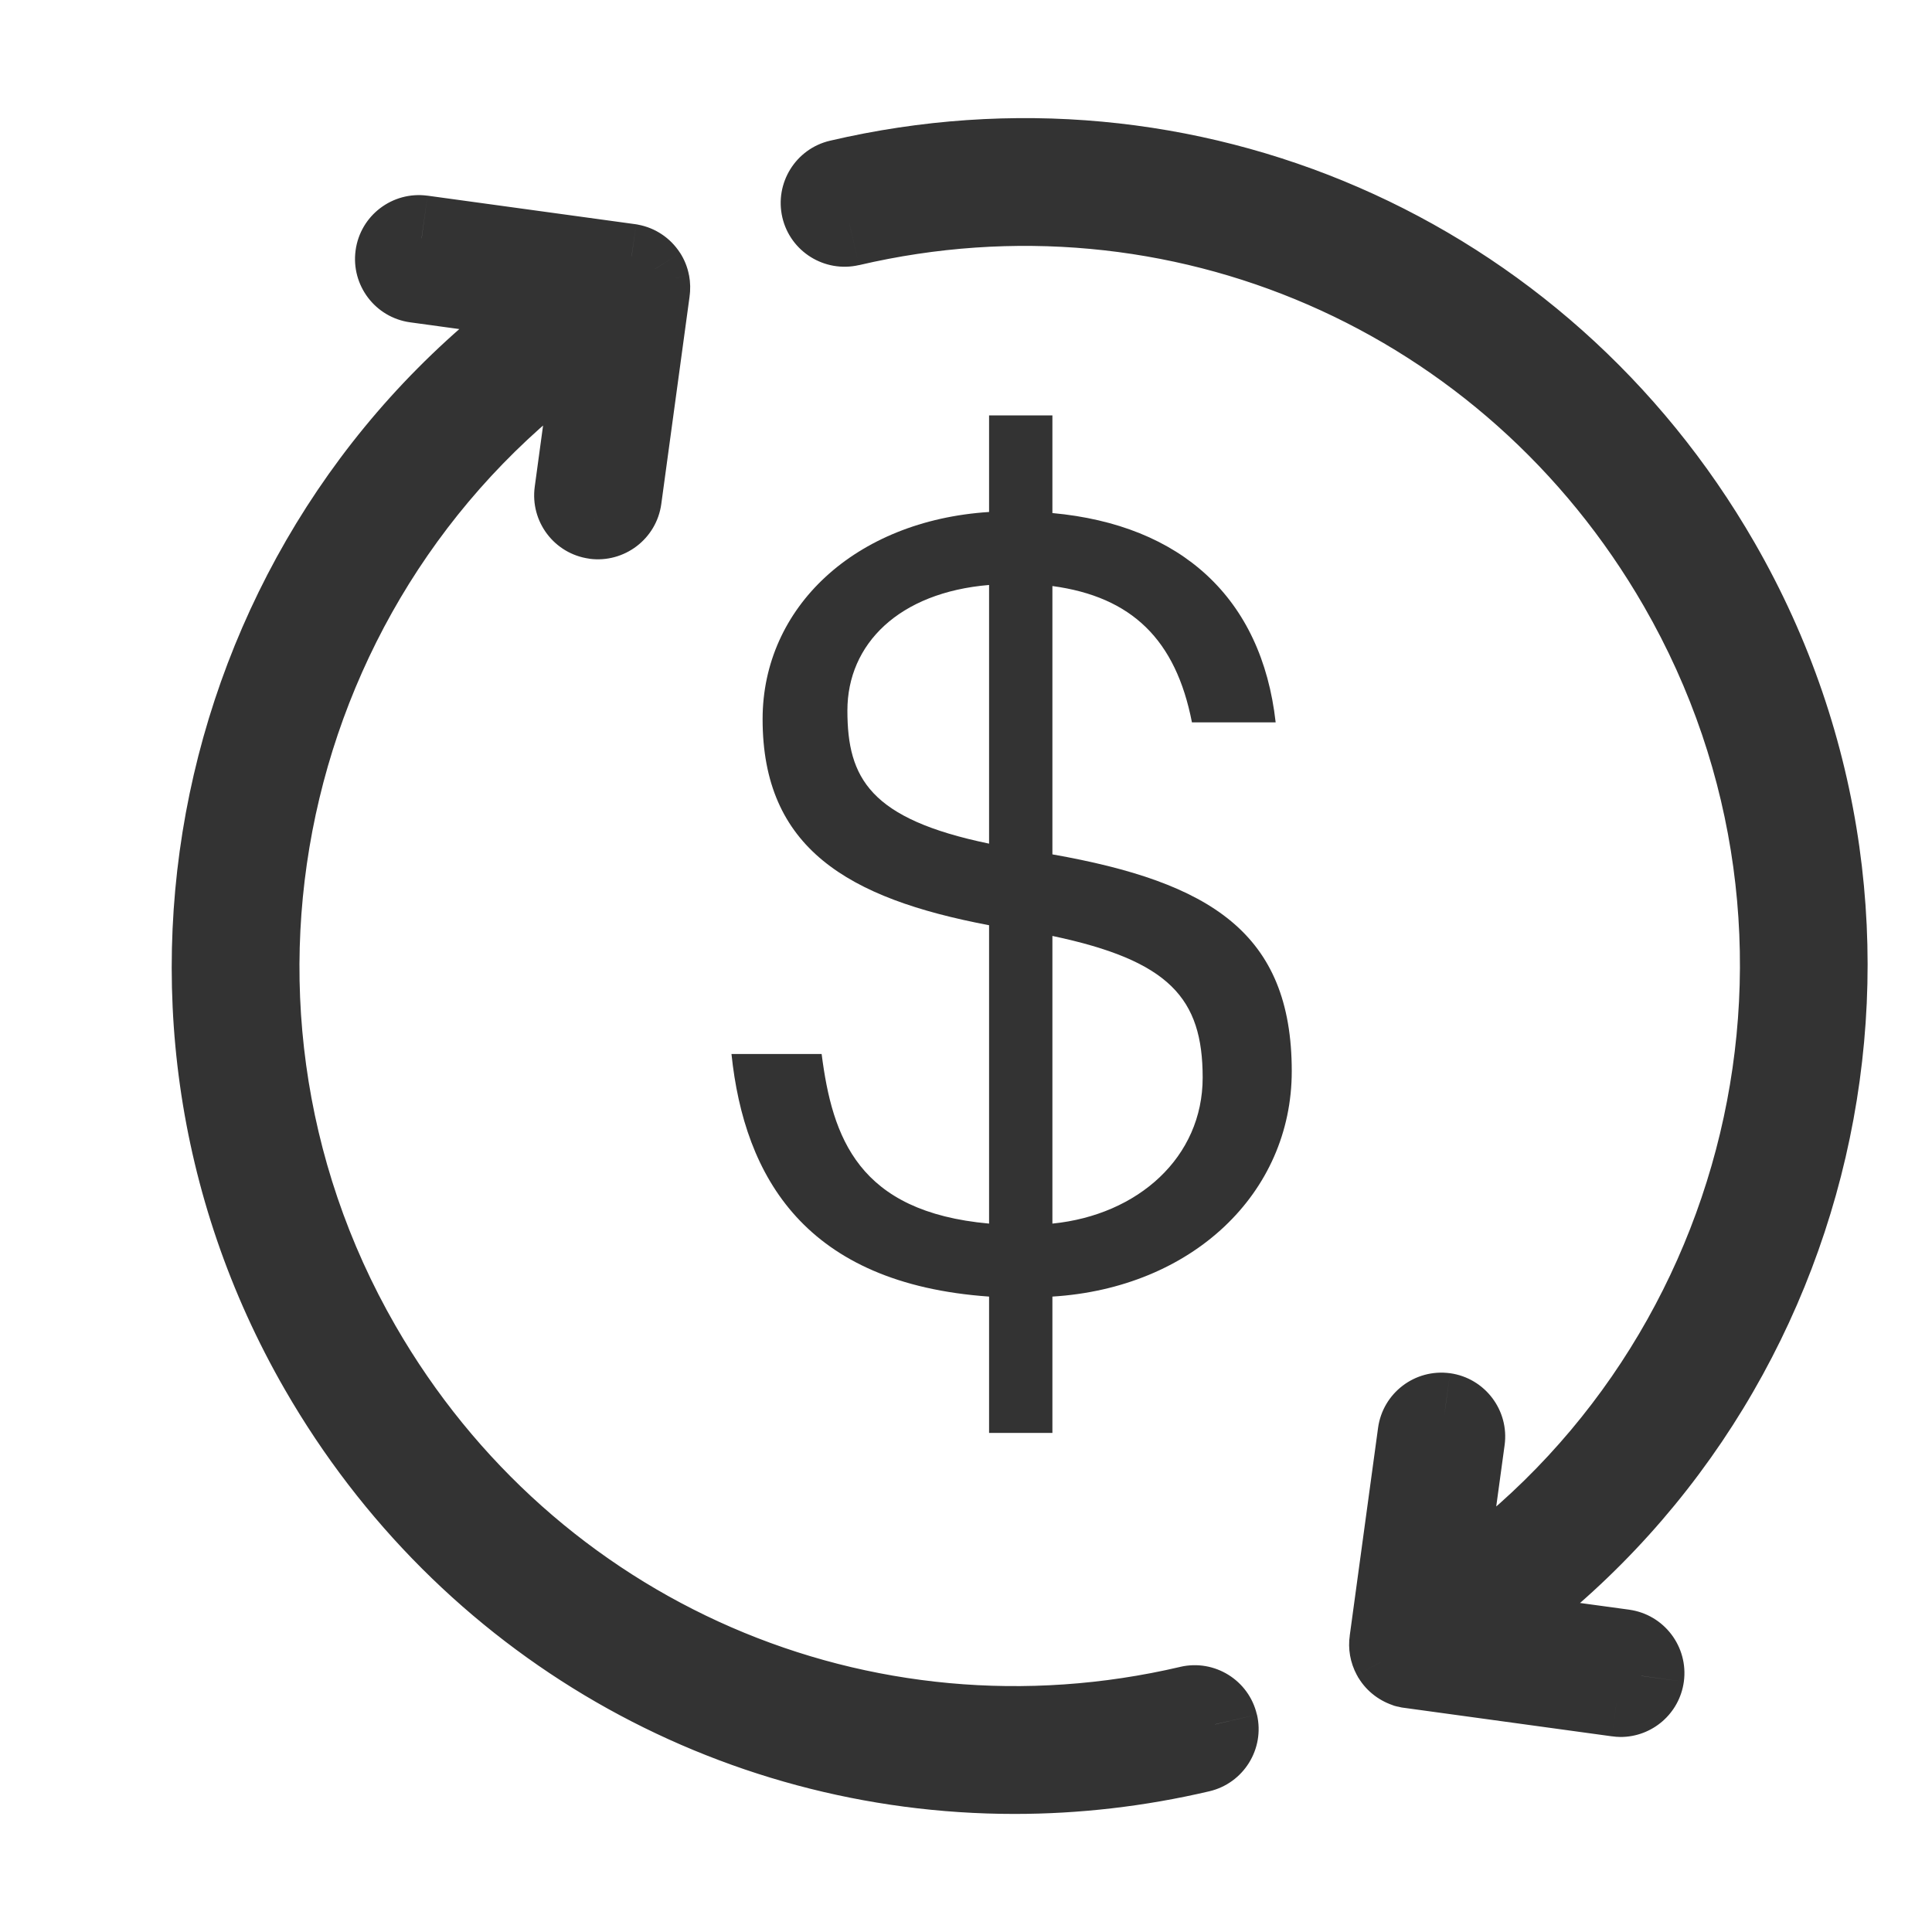
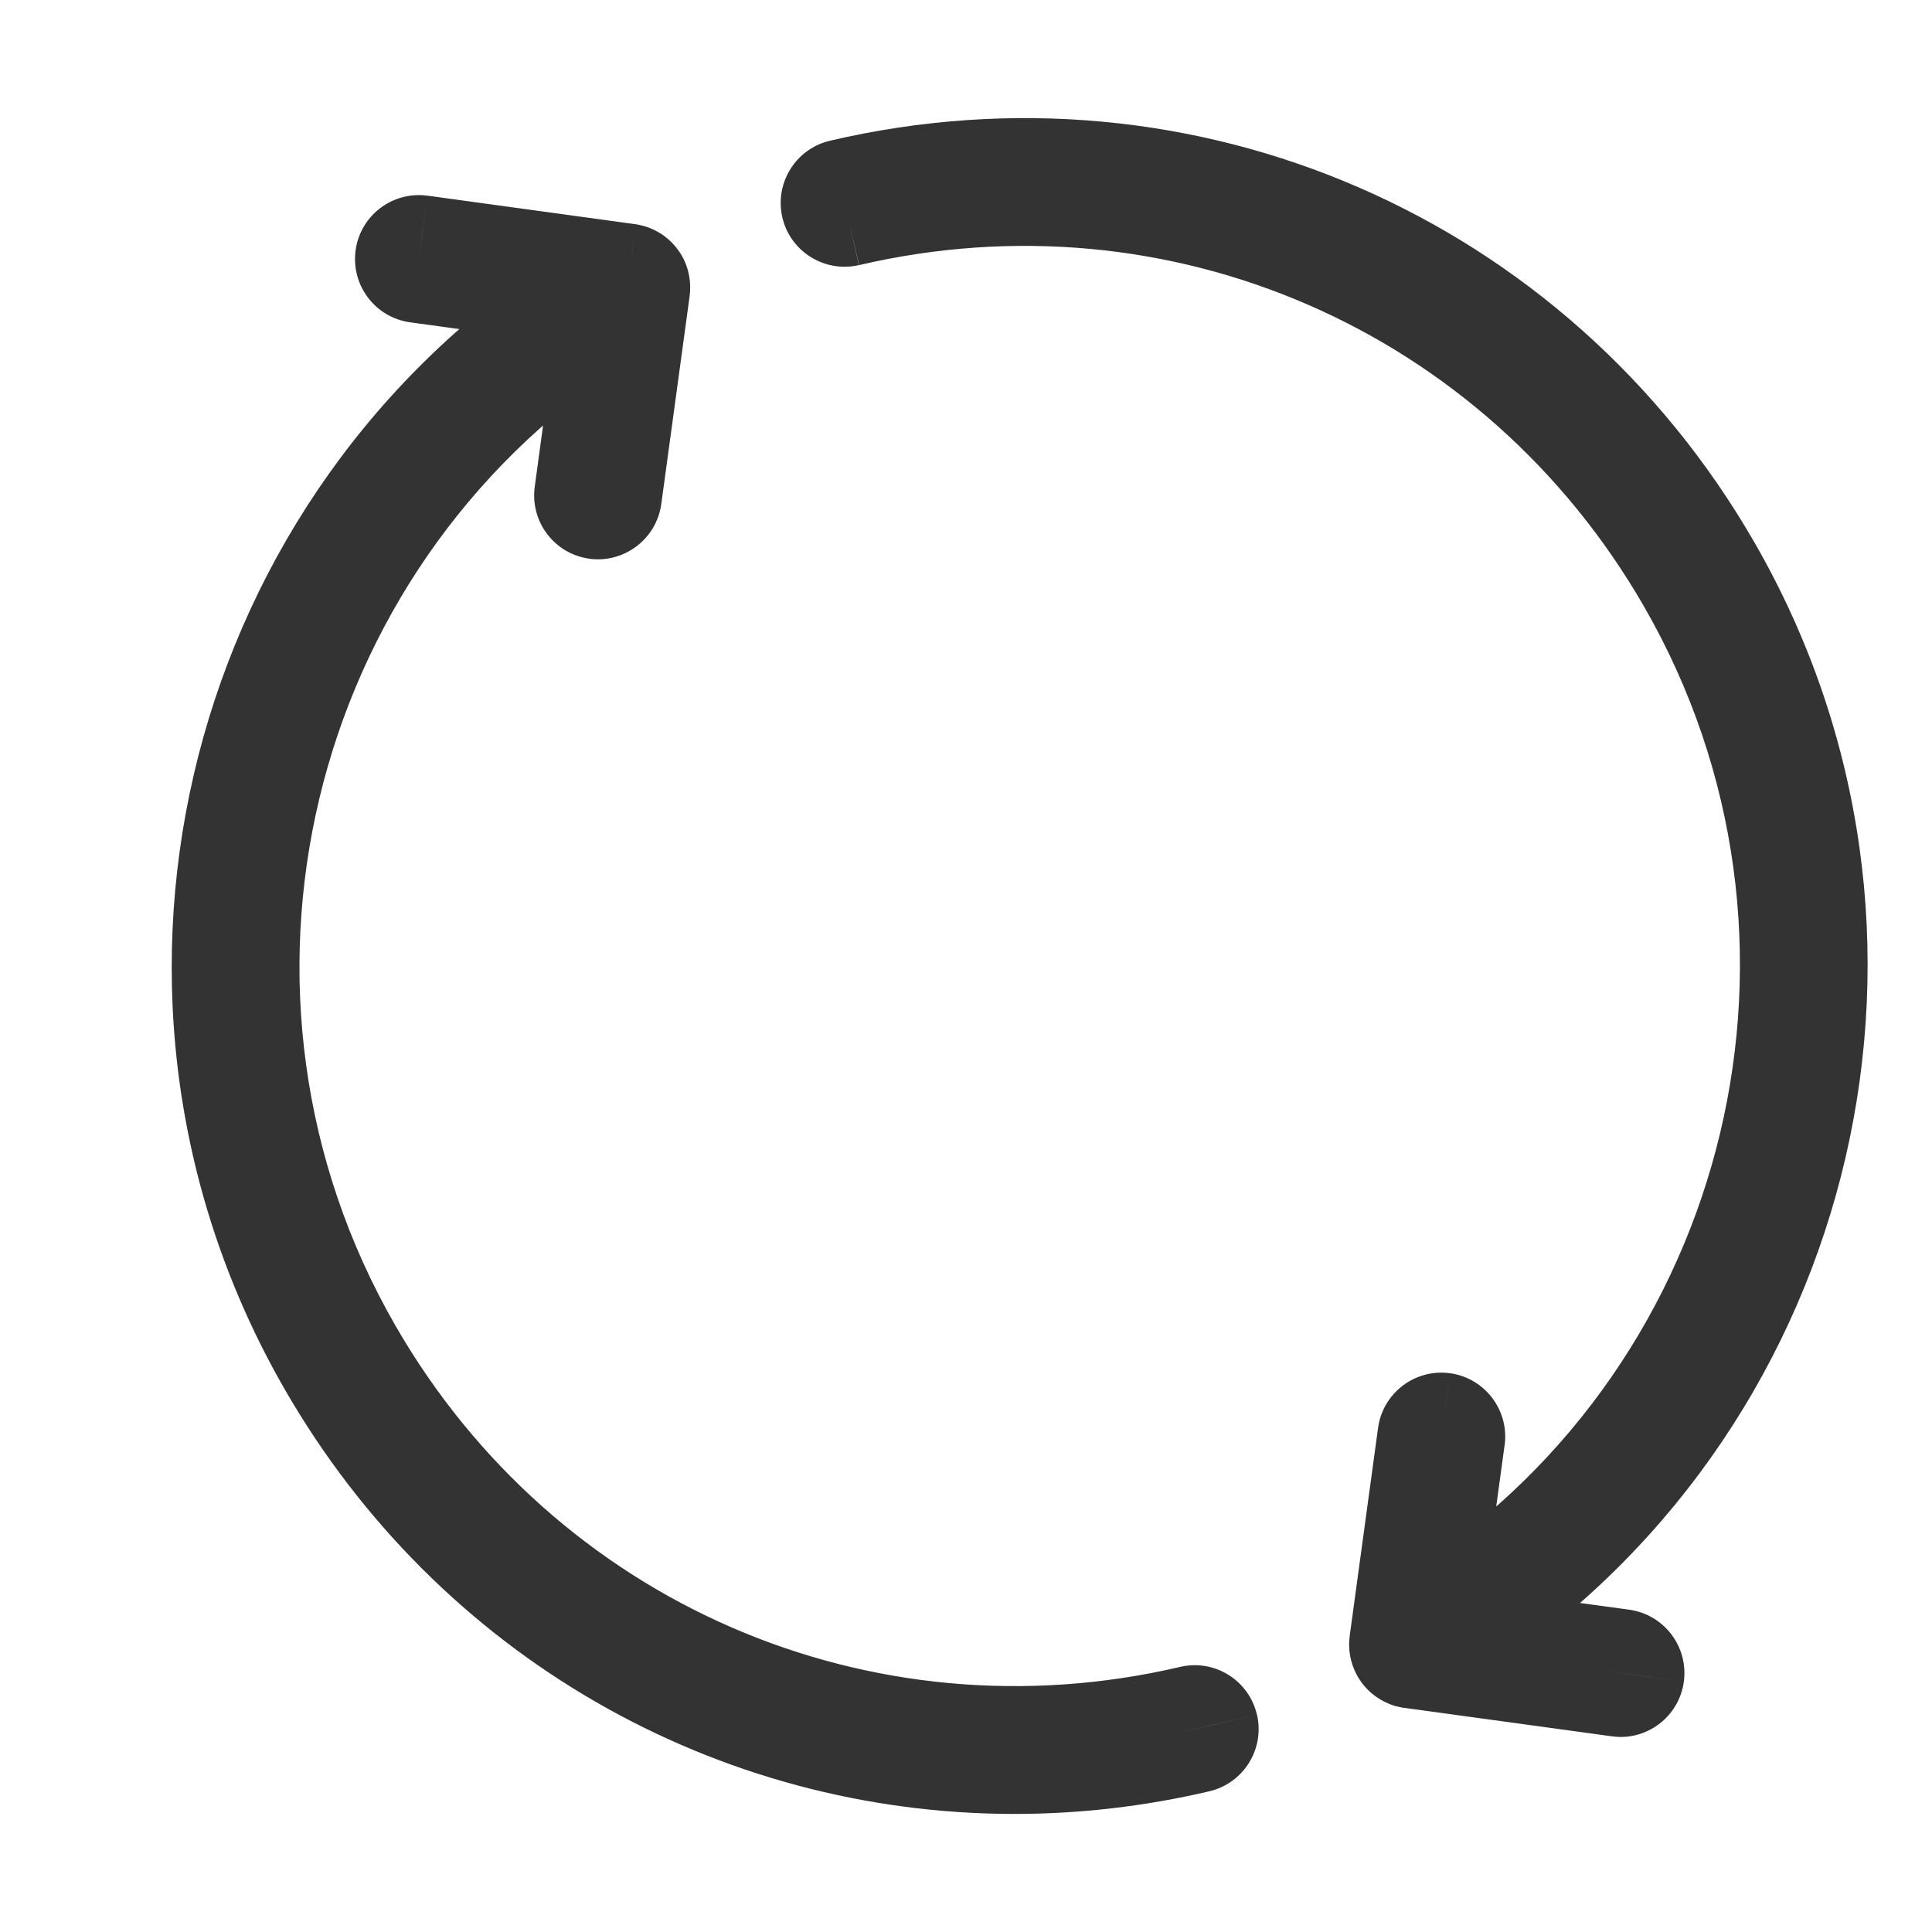
<svg xmlns="http://www.w3.org/2000/svg" width="18" height="18" viewBox="0 0 18 18" fill="none">
-   <path d="M9.215 13.35V12.08C7.505 11.96 6.935 10.97 6.815 9.82H7.655C7.755 10.6 7.995 11.29 9.215 11.4V8.62C7.895 8.37 7.105 7.9 7.105 6.7C7.105 5.66 7.965 4.85 9.215 4.77V3.87H9.805V4.78C11.005 4.89 11.755 5.57 11.885 6.73H11.105C10.955 5.96 10.545 5.56 9.805 5.46V7.96C11.275 8.22 12.035 8.69 12.035 9.98C12.035 11.12 11.105 12 9.805 12.08V13.35H9.215ZM11.205 10.04C11.205 9.3 10.895 8.95 9.805 8.72V11.4C10.605 11.32 11.205 10.78 11.205 10.04ZM7.895 6.62C7.895 7.25 8.105 7.63 9.215 7.86V5.45C8.375 5.52 7.895 6 7.895 6.62Z" fill="#333333" />
  <mask id="path-2-outside-1_536_2705" maskUnits="userSpaceOnUse" x="1" y="0.5" width="17" height="17" fill="black">
    <rect fill="white" x="1" y="0.5" width="17" height="17" />
-     <path d="M15.291 15.614C15.278 15.711 15.194 15.783 15.098 15.783C15.09 15.783 15.081 15.782 15.072 15.781L13.14 15.516C13.133 15.515 13.126 15.514 13.119 15.512L13.117 15.512L13.116 15.511L13.114 15.511L13.113 15.51L13.112 15.51C13.066 15.497 13.024 15.467 12.998 15.423C12.996 15.421 12.995 15.418 12.993 15.416C12.972 15.377 12.966 15.334 12.972 15.294L13.236 13.358C13.25 13.251 13.348 13.176 13.455 13.191C13.562 13.206 13.636 13.304 13.622 13.411L13.413 14.939C16.53 12.892 17.549 8.723 15.662 5.449C14.089 2.718 10.975 1.364 7.913 2.081C7.808 2.105 7.704 2.04 7.679 1.935C7.654 1.83 7.72 1.725 7.825 1.7C11.054 0.944 14.34 2.373 15.999 5.254C17.97 8.674 16.936 13.02 13.723 15.202L15.124 15.394C15.231 15.408 15.306 15.507 15.291 15.614ZM11.087 15.92C8.025 16.636 4.911 15.282 3.338 12.551C1.452 9.277 2.47 5.108 5.587 3.061L5.378 4.589C5.364 4.696 5.438 4.794 5.545 4.809C5.651 4.823 5.75 4.749 5.764 4.642L6.028 2.706C6.032 2.685 6.031 2.662 6.027 2.64C6.022 2.616 6.012 2.592 5.999 2.572C5.985 2.549 5.966 2.53 5.944 2.516C5.922 2.501 5.898 2.491 5.871 2.486C5.867 2.485 5.864 2.485 5.86 2.484L3.928 2.22C3.822 2.205 3.724 2.28 3.709 2.387C3.694 2.494 3.769 2.592 3.876 2.607L5.277 2.798C2.064 4.981 1.03 9.327 3.001 12.746C4.364 15.114 6.826 16.5 9.452 16.5C10.022 16.5 10.6 16.435 11.175 16.3C11.28 16.275 11.345 16.171 11.321 16.065C11.296 15.96 11.191 15.895 11.087 15.92Z" />
  </mask>
-   <path d="M15.291 15.614C15.278 15.711 15.194 15.783 15.098 15.783C15.09 15.783 15.081 15.782 15.072 15.781L13.14 15.516C13.133 15.515 13.126 15.514 13.119 15.512L13.117 15.512L13.116 15.511L13.114 15.511L13.113 15.51L13.112 15.51C13.066 15.497 13.024 15.467 12.998 15.423C12.996 15.421 12.995 15.418 12.993 15.416C12.972 15.377 12.966 15.334 12.972 15.294L13.236 13.358C13.25 13.251 13.348 13.176 13.455 13.191C13.562 13.206 13.636 13.304 13.622 13.411L13.413 14.939C16.53 12.892 17.549 8.723 15.662 5.449C14.089 2.718 10.975 1.364 7.913 2.081C7.808 2.105 7.704 2.04 7.679 1.935C7.654 1.83 7.72 1.725 7.825 1.7C11.054 0.944 14.34 2.373 15.999 5.254C17.97 8.674 16.936 13.02 13.723 15.202L15.124 15.394C15.231 15.408 15.306 15.507 15.291 15.614ZM11.087 15.92C8.025 16.636 4.911 15.282 3.338 12.551C1.452 9.277 2.47 5.108 5.587 3.061L5.378 4.589C5.364 4.696 5.438 4.794 5.545 4.809C5.651 4.823 5.75 4.749 5.764 4.642L6.028 2.706C6.032 2.685 6.031 2.662 6.027 2.64C6.022 2.616 6.012 2.592 5.999 2.572C5.985 2.549 5.966 2.53 5.944 2.516C5.922 2.501 5.898 2.491 5.871 2.486C5.867 2.485 5.864 2.485 5.86 2.484L3.928 2.22C3.822 2.205 3.724 2.28 3.709 2.387C3.694 2.494 3.769 2.592 3.876 2.607L5.277 2.798C2.064 4.981 1.03 9.327 3.001 12.746C4.364 15.114 6.826 16.5 9.452 16.5C10.022 16.5 10.6 16.435 11.175 16.3C11.28 16.275 11.345 16.171 11.321 16.065C11.296 15.96 11.191 15.895 11.087 15.92Z" fill="#333333" />
-   <path d="M15.291 15.614L14.895 15.559L14.895 15.56L15.291 15.614ZM15.072 15.781L15.018 16.177L15.02 16.177L15.072 15.781ZM13.14 15.516L13.085 15.912L13.086 15.912L13.14 15.516ZM13.119 15.512L13.218 15.125L13.216 15.124L13.119 15.512ZM13.117 15.512L12.96 15.879L12.989 15.892L13.02 15.9L13.117 15.512ZM13.116 15.511L13.274 15.144L13.244 15.131L13.213 15.123L13.116 15.511ZM13.114 15.511L13.004 15.895L13.017 15.899L13.114 15.511ZM13.113 15.51L12.955 15.878L12.978 15.888L13.002 15.895L13.113 15.51ZM13.112 15.51L13.27 15.142L13.246 15.132L13.222 15.125L13.112 15.51ZM12.998 15.423L13.339 15.215L13.333 15.205L13.327 15.196L12.998 15.423ZM12.993 15.416L12.642 15.607L12.646 15.614L12.993 15.416ZM12.972 15.294L13.367 15.352L13.368 15.348L12.972 15.294ZM13.236 13.358L13.632 13.412L13.632 13.412L13.236 13.358ZM13.455 13.191L13.51 12.794L13.509 12.794L13.455 13.191ZM13.622 13.411L13.226 13.357L13.226 13.357L13.622 13.411ZM13.413 14.939L13.017 14.885L12.898 15.756L13.633 15.273L13.413 14.939ZM15.662 5.449L16.009 5.249L16.009 5.249L15.662 5.449ZM7.913 2.081L8.002 2.47L8.004 2.47L7.913 2.081ZM7.679 1.935L7.289 2.026L7.289 2.026L7.679 1.935ZM7.825 1.7L7.733 1.311L7.733 1.311L7.825 1.7ZM15.999 5.254L15.653 5.453L15.653 5.453L15.999 5.254ZM13.723 15.202L13.499 14.871L12.636 15.457L13.669 15.598L13.723 15.202ZM15.124 15.394L15.07 15.79L15.07 15.79L15.124 15.394ZM11.087 15.92L11.178 16.309L11.179 16.309L11.087 15.92ZM3.338 12.551L3.685 12.352L3.685 12.352L3.338 12.551ZM5.587 3.061L5.983 3.115L6.102 2.244L5.367 2.726L5.587 3.061ZM5.378 4.589L4.982 4.535L4.982 4.535L5.378 4.589ZM5.545 4.809L5.49 5.205L5.493 5.206L5.545 4.809ZM5.764 4.642L5.368 4.588L5.368 4.588L5.764 4.642ZM6.028 2.706L5.633 2.648L5.632 2.652L6.028 2.706ZM6.027 2.64L6.42 2.566L6.419 2.563L6.027 2.64ZM5.999 2.572L6.337 2.357L6.336 2.356L5.999 2.572ZM5.944 2.516L5.721 2.848L5.722 2.848L5.944 2.516ZM5.871 2.486L5.944 2.093L5.935 2.091L5.927 2.09L5.871 2.486ZM5.86 2.484L5.917 2.088L5.914 2.088L5.86 2.484ZM3.928 2.22L3.983 1.823L3.981 1.823L3.928 2.22ZM3.876 2.607L3.821 3.003L3.821 3.003L3.876 2.607ZM5.277 2.798L5.501 3.129L6.364 2.544L5.331 2.402L5.277 2.798ZM3.001 12.746L3.347 12.547L3.347 12.547L3.001 12.746ZM11.175 16.3L11.267 16.689L11.267 16.689L11.175 16.3ZM11.321 16.065L11.711 15.975L11.71 15.974L11.321 16.065ZM14.895 15.56C14.909 15.457 14.996 15.383 15.098 15.383V16.183C15.393 16.183 15.647 15.966 15.688 15.668L14.895 15.56ZM15.098 15.383C15.11 15.383 15.118 15.383 15.123 15.384L15.02 16.177C15.043 16.18 15.069 16.183 15.098 16.183V15.383ZM15.126 15.384L13.194 15.12L13.086 15.912L15.018 16.177L15.126 15.384ZM13.195 15.12C13.195 15.12 13.197 15.12 13.2 15.121C13.204 15.121 13.21 15.123 13.218 15.125L13.019 15.899C13.048 15.907 13.072 15.911 13.085 15.912L13.195 15.12ZM13.216 15.124L13.214 15.124L13.02 15.9L13.022 15.9L13.216 15.124ZM13.275 15.144L13.274 15.144L12.958 15.879L12.96 15.879L13.275 15.144ZM13.213 15.123L13.211 15.123L13.017 15.899L13.019 15.899L13.213 15.123ZM13.225 15.126L13.223 15.126L13.002 15.895L13.004 15.895L13.225 15.126ZM13.271 15.143L13.27 15.142L12.954 15.877L12.955 15.878L13.271 15.143ZM13.222 15.125C13.268 15.139 13.311 15.169 13.339 15.215L12.656 15.631C12.737 15.765 12.864 15.855 13.002 15.895L13.222 15.125ZM13.327 15.196C13.333 15.205 13.337 15.212 13.34 15.216C13.343 15.221 13.345 15.224 13.345 15.226C13.346 15.226 13.347 15.228 13.346 15.226C13.345 15.225 13.343 15.222 13.341 15.217L12.646 15.614C12.644 15.611 12.643 15.609 12.643 15.609C12.643 15.609 12.643 15.609 12.643 15.609C12.643 15.61 12.644 15.61 12.644 15.61C12.644 15.611 12.645 15.612 12.646 15.613C12.647 15.616 12.65 15.621 12.653 15.627C12.656 15.632 12.662 15.641 12.669 15.65L13.327 15.196ZM13.345 15.224C13.366 15.264 13.374 15.309 13.367 15.352L12.576 15.235C12.557 15.36 12.579 15.49 12.642 15.607L13.345 15.224ZM13.368 15.348L13.632 13.412L12.839 13.304L12.575 15.24L13.368 15.348ZM13.632 13.412C13.617 13.523 13.513 13.602 13.402 13.587L13.509 12.794C13.182 12.75 12.883 12.979 12.839 13.304L13.632 13.412ZM13.401 13.587C13.288 13.572 13.21 13.468 13.226 13.357L14.018 13.465C14.063 13.14 13.835 12.839 13.51 12.794L13.401 13.587ZM13.226 13.357L13.017 14.885L13.809 14.993L14.018 13.465L13.226 13.357ZM13.633 15.273C16.926 13.11 18.001 8.707 16.009 5.249L15.316 5.649C17.096 8.738 16.134 12.673 13.194 14.605L13.633 15.273ZM16.009 5.249C14.348 2.366 11.056 0.934 7.822 1.691L8.004 2.47C10.894 1.794 13.83 3.07 15.316 5.649L16.009 5.249ZM7.824 1.691C7.933 1.666 8.043 1.733 8.069 1.844L7.289 2.026C7.364 2.346 7.684 2.543 8.002 2.47L7.824 1.691ZM8.069 1.844C8.094 1.954 8.026 2.064 7.916 2.09L7.733 1.311C7.413 1.386 7.215 1.706 7.289 2.026L8.069 1.844ZM7.916 2.09C10.973 1.374 14.081 2.725 15.653 5.453L16.346 5.054C14.599 2.021 11.136 0.515 7.733 1.311L7.916 2.09ZM15.653 5.453C17.518 8.691 16.539 12.806 13.499 14.871L13.948 15.533C17.333 13.234 18.422 8.657 16.346 5.054L15.653 5.453ZM13.669 15.598L15.07 15.79L15.179 14.997L13.778 14.806L13.669 15.598ZM15.07 15.79C14.957 15.775 14.88 15.671 14.895 15.559L15.688 15.668C15.732 15.343 15.505 15.042 15.178 14.997L15.07 15.79ZM10.996 15.53C8.107 16.206 5.17 14.93 3.685 12.352L2.992 12.751C4.653 15.634 7.944 17.066 11.178 16.309L10.996 15.53ZM3.685 12.352C1.905 9.262 2.866 5.327 5.806 3.395L5.367 2.726C2.074 4.89 0.999 9.293 2.992 12.751L3.685 12.352ZM5.19 3.007L4.982 4.535L5.775 4.643L5.983 3.115L5.19 3.007ZM4.982 4.535C4.938 4.86 5.164 5.16 5.49 5.205L5.6 4.413C5.712 4.428 5.79 4.532 5.775 4.643L4.982 4.535ZM5.493 5.206C5.815 5.248 6.116 5.023 6.161 4.696L5.368 4.588C5.383 4.474 5.488 4.398 5.597 4.412L5.493 5.206ZM6.161 4.696L6.425 2.76L5.632 2.652L5.368 4.588L6.161 4.696ZM6.424 2.764C6.434 2.698 6.432 2.63 6.42 2.566L5.634 2.715C5.63 2.694 5.629 2.671 5.633 2.648L6.424 2.764ZM6.419 2.563C6.405 2.488 6.376 2.418 6.337 2.357L5.662 2.787C5.649 2.767 5.64 2.744 5.635 2.718L6.419 2.563ZM6.336 2.356C6.29 2.285 6.232 2.227 6.166 2.183L5.722 2.848C5.699 2.833 5.679 2.813 5.663 2.789L6.336 2.356ZM6.167 2.184C6.101 2.139 6.025 2.108 5.944 2.093L5.798 2.879C5.77 2.874 5.744 2.863 5.721 2.848L6.167 2.184ZM5.927 2.09C5.925 2.09 5.924 2.089 5.922 2.089C5.92 2.089 5.918 2.089 5.917 2.088L5.803 2.88C5.805 2.881 5.807 2.881 5.809 2.881C5.81 2.881 5.812 2.882 5.814 2.882L5.927 2.09ZM5.914 2.088L3.983 1.823L3.874 2.616L5.806 2.881L5.914 2.088ZM3.981 1.823C3.658 1.78 3.357 2.006 3.313 2.333L4.105 2.44C4.09 2.554 3.986 2.631 3.875 2.616L3.981 1.823ZM3.313 2.333C3.269 2.657 3.495 2.958 3.821 3.003L3.93 2.21C4.043 2.226 4.12 2.33 4.105 2.44L3.313 2.333ZM3.821 3.003L5.222 3.195L5.331 2.402L3.93 2.21L3.821 3.003ZM5.052 2.468C1.667 4.767 0.578 9.344 2.654 12.946L3.347 12.547C1.482 9.309 2.461 5.195 5.501 3.129L5.052 2.468ZM2.654 12.946C4.09 15.438 6.683 16.9 9.452 16.9V16.1C6.968 16.1 4.639 14.79 3.347 12.547L2.654 12.946ZM9.452 16.9C10.052 16.9 10.661 16.831 11.267 16.689L11.084 15.911C10.539 16.038 9.991 16.1 9.452 16.1V16.9ZM11.267 16.689C11.587 16.614 11.785 16.294 11.711 15.975L10.931 16.156C10.906 16.047 10.973 15.937 11.084 15.911L11.267 16.689ZM11.71 15.974C11.636 15.655 11.316 15.455 10.995 15.53L11.179 16.309C11.066 16.335 10.957 16.266 10.931 16.156L11.71 15.974Z" fill="#333333" mask="url(#path-2-outside-1_536_2705)" />
+   <path d="M15.291 15.614L14.895 15.559L14.895 15.56L15.291 15.614ZM15.072 15.781L15.018 16.177L15.02 16.177L15.072 15.781ZM13.14 15.516L13.085 15.912L13.086 15.912L13.14 15.516ZM13.119 15.512L13.218 15.125L13.216 15.124L13.119 15.512ZM13.117 15.512L12.96 15.879L12.989 15.892L13.02 15.9L13.117 15.512ZM13.116 15.511L13.274 15.144L13.244 15.131L13.213 15.123L13.116 15.511ZM13.114 15.511L13.004 15.895L13.017 15.899L13.114 15.511ZM13.113 15.51L12.955 15.878L12.978 15.888L13.002 15.895L13.113 15.51ZM13.112 15.51L13.27 15.142L13.246 15.132L13.222 15.125L13.112 15.51ZM12.998 15.423L13.339 15.215L13.333 15.205L13.327 15.196L12.998 15.423ZM12.993 15.416L12.642 15.607L12.646 15.614L12.993 15.416ZM12.972 15.294L13.367 15.352L13.368 15.348L12.972 15.294ZM13.236 13.358L13.632 13.412L13.632 13.412L13.236 13.358ZM13.455 13.191L13.51 12.794L13.509 12.794L13.455 13.191ZM13.622 13.411L13.226 13.357L13.226 13.357L13.622 13.411ZM13.413 14.939L13.017 14.885L12.898 15.756L13.633 15.273L13.413 14.939ZM15.662 5.449L16.009 5.249L16.009 5.249L15.662 5.449ZM7.913 2.081L8.004 2.47L7.913 2.081ZM7.679 1.935L7.289 2.026L7.289 2.026L7.679 1.935ZM7.825 1.7L7.733 1.311L7.733 1.311L7.825 1.7ZM15.999 5.254L15.653 5.453L15.653 5.453L15.999 5.254ZM13.723 15.202L13.499 14.871L12.636 15.457L13.669 15.598L13.723 15.202ZM15.124 15.394L15.07 15.79L15.07 15.79L15.124 15.394ZM11.087 15.92L11.178 16.309L11.179 16.309L11.087 15.92ZM3.338 12.551L3.685 12.352L3.685 12.352L3.338 12.551ZM5.587 3.061L5.983 3.115L6.102 2.244L5.367 2.726L5.587 3.061ZM5.378 4.589L4.982 4.535L4.982 4.535L5.378 4.589ZM5.545 4.809L5.49 5.205L5.493 5.206L5.545 4.809ZM5.764 4.642L5.368 4.588L5.368 4.588L5.764 4.642ZM6.028 2.706L5.633 2.648L5.632 2.652L6.028 2.706ZM6.027 2.64L6.42 2.566L6.419 2.563L6.027 2.64ZM5.999 2.572L6.337 2.357L6.336 2.356L5.999 2.572ZM5.944 2.516L5.721 2.848L5.722 2.848L5.944 2.516ZM5.871 2.486L5.944 2.093L5.935 2.091L5.927 2.09L5.871 2.486ZM5.86 2.484L5.917 2.088L5.914 2.088L5.86 2.484ZM3.928 2.22L3.983 1.823L3.981 1.823L3.928 2.22ZM3.876 2.607L3.821 3.003L3.821 3.003L3.876 2.607ZM5.277 2.798L5.501 3.129L6.364 2.544L5.331 2.402L5.277 2.798ZM3.001 12.746L3.347 12.547L3.347 12.547L3.001 12.746ZM11.175 16.3L11.267 16.689L11.267 16.689L11.175 16.3ZM11.321 16.065L11.711 15.975L11.71 15.974L11.321 16.065ZM14.895 15.56C14.909 15.457 14.996 15.383 15.098 15.383V16.183C15.393 16.183 15.647 15.966 15.688 15.668L14.895 15.56ZM15.098 15.383C15.11 15.383 15.118 15.383 15.123 15.384L15.02 16.177C15.043 16.18 15.069 16.183 15.098 16.183V15.383ZM15.126 15.384L13.194 15.12L13.086 15.912L15.018 16.177L15.126 15.384ZM13.195 15.12C13.195 15.12 13.197 15.12 13.2 15.121C13.204 15.121 13.21 15.123 13.218 15.125L13.019 15.899C13.048 15.907 13.072 15.911 13.085 15.912L13.195 15.12ZM13.216 15.124L13.214 15.124L13.02 15.9L13.022 15.9L13.216 15.124ZM13.275 15.144L13.274 15.144L12.958 15.879L12.96 15.879L13.275 15.144ZM13.213 15.123L13.211 15.123L13.017 15.899L13.019 15.899L13.213 15.123ZM13.225 15.126L13.223 15.126L13.002 15.895L13.004 15.895L13.225 15.126ZM13.271 15.143L13.27 15.142L12.954 15.877L12.955 15.878L13.271 15.143ZM13.222 15.125C13.268 15.139 13.311 15.169 13.339 15.215L12.656 15.631C12.737 15.765 12.864 15.855 13.002 15.895L13.222 15.125ZM13.327 15.196C13.333 15.205 13.337 15.212 13.34 15.216C13.343 15.221 13.345 15.224 13.345 15.226C13.346 15.226 13.347 15.228 13.346 15.226C13.345 15.225 13.343 15.222 13.341 15.217L12.646 15.614C12.644 15.611 12.643 15.609 12.643 15.609C12.643 15.609 12.643 15.609 12.643 15.609C12.643 15.61 12.644 15.61 12.644 15.61C12.644 15.611 12.645 15.612 12.646 15.613C12.647 15.616 12.65 15.621 12.653 15.627C12.656 15.632 12.662 15.641 12.669 15.65L13.327 15.196ZM13.345 15.224C13.366 15.264 13.374 15.309 13.367 15.352L12.576 15.235C12.557 15.36 12.579 15.49 12.642 15.607L13.345 15.224ZM13.368 15.348L13.632 13.412L12.839 13.304L12.575 15.24L13.368 15.348ZM13.632 13.412C13.617 13.523 13.513 13.602 13.402 13.587L13.509 12.794C13.182 12.75 12.883 12.979 12.839 13.304L13.632 13.412ZM13.401 13.587C13.288 13.572 13.21 13.468 13.226 13.357L14.018 13.465C14.063 13.14 13.835 12.839 13.51 12.794L13.401 13.587ZM13.226 13.357L13.017 14.885L13.809 14.993L14.018 13.465L13.226 13.357ZM13.633 15.273C16.926 13.11 18.001 8.707 16.009 5.249L15.316 5.649C17.096 8.738 16.134 12.673 13.194 14.605L13.633 15.273ZM16.009 5.249C14.348 2.366 11.056 0.934 7.822 1.691L8.004 2.47C10.894 1.794 13.83 3.07 15.316 5.649L16.009 5.249ZM7.824 1.691C7.933 1.666 8.043 1.733 8.069 1.844L7.289 2.026C7.364 2.346 7.684 2.543 8.002 2.47L7.824 1.691ZM8.069 1.844C8.094 1.954 8.026 2.064 7.916 2.09L7.733 1.311C7.413 1.386 7.215 1.706 7.289 2.026L8.069 1.844ZM7.916 2.09C10.973 1.374 14.081 2.725 15.653 5.453L16.346 5.054C14.599 2.021 11.136 0.515 7.733 1.311L7.916 2.09ZM15.653 5.453C17.518 8.691 16.539 12.806 13.499 14.871L13.948 15.533C17.333 13.234 18.422 8.657 16.346 5.054L15.653 5.453ZM13.669 15.598L15.07 15.79L15.179 14.997L13.778 14.806L13.669 15.598ZM15.07 15.79C14.957 15.775 14.88 15.671 14.895 15.559L15.688 15.668C15.732 15.343 15.505 15.042 15.178 14.997L15.07 15.79ZM10.996 15.53C8.107 16.206 5.17 14.93 3.685 12.352L2.992 12.751C4.653 15.634 7.944 17.066 11.178 16.309L10.996 15.53ZM3.685 12.352C1.905 9.262 2.866 5.327 5.806 3.395L5.367 2.726C2.074 4.89 0.999 9.293 2.992 12.751L3.685 12.352ZM5.19 3.007L4.982 4.535L5.775 4.643L5.983 3.115L5.19 3.007ZM4.982 4.535C4.938 4.86 5.164 5.16 5.49 5.205L5.6 4.413C5.712 4.428 5.79 4.532 5.775 4.643L4.982 4.535ZM5.493 5.206C5.815 5.248 6.116 5.023 6.161 4.696L5.368 4.588C5.383 4.474 5.488 4.398 5.597 4.412L5.493 5.206ZM6.161 4.696L6.425 2.76L5.632 2.652L5.368 4.588L6.161 4.696ZM6.424 2.764C6.434 2.698 6.432 2.63 6.42 2.566L5.634 2.715C5.63 2.694 5.629 2.671 5.633 2.648L6.424 2.764ZM6.419 2.563C6.405 2.488 6.376 2.418 6.337 2.357L5.662 2.787C5.649 2.767 5.64 2.744 5.635 2.718L6.419 2.563ZM6.336 2.356C6.29 2.285 6.232 2.227 6.166 2.183L5.722 2.848C5.699 2.833 5.679 2.813 5.663 2.789L6.336 2.356ZM6.167 2.184C6.101 2.139 6.025 2.108 5.944 2.093L5.798 2.879C5.77 2.874 5.744 2.863 5.721 2.848L6.167 2.184ZM5.927 2.09C5.925 2.09 5.924 2.089 5.922 2.089C5.92 2.089 5.918 2.089 5.917 2.088L5.803 2.88C5.805 2.881 5.807 2.881 5.809 2.881C5.81 2.881 5.812 2.882 5.814 2.882L5.927 2.09ZM5.914 2.088L3.983 1.823L3.874 2.616L5.806 2.881L5.914 2.088ZM3.981 1.823C3.658 1.78 3.357 2.006 3.313 2.333L4.105 2.44C4.09 2.554 3.986 2.631 3.875 2.616L3.981 1.823ZM3.313 2.333C3.269 2.657 3.495 2.958 3.821 3.003L3.93 2.21C4.043 2.226 4.12 2.33 4.105 2.44L3.313 2.333ZM3.821 3.003L5.222 3.195L5.331 2.402L3.93 2.21L3.821 3.003ZM5.052 2.468C1.667 4.767 0.578 9.344 2.654 12.946L3.347 12.547C1.482 9.309 2.461 5.195 5.501 3.129L5.052 2.468ZM2.654 12.946C4.09 15.438 6.683 16.9 9.452 16.9V16.1C6.968 16.1 4.639 14.79 3.347 12.547L2.654 12.946ZM9.452 16.9C10.052 16.9 10.661 16.831 11.267 16.689L11.084 15.911C10.539 16.038 9.991 16.1 9.452 16.1V16.9ZM11.267 16.689C11.587 16.614 11.785 16.294 11.711 15.975L10.931 16.156C10.906 16.047 10.973 15.937 11.084 15.911L11.267 16.689ZM11.71 15.974C11.636 15.655 11.316 15.455 10.995 15.53L11.179 16.309C11.066 16.335 10.957 16.266 10.931 16.156L11.71 15.974Z" fill="#333333" mask="url(#path-2-outside-1_536_2705)" />
</svg>